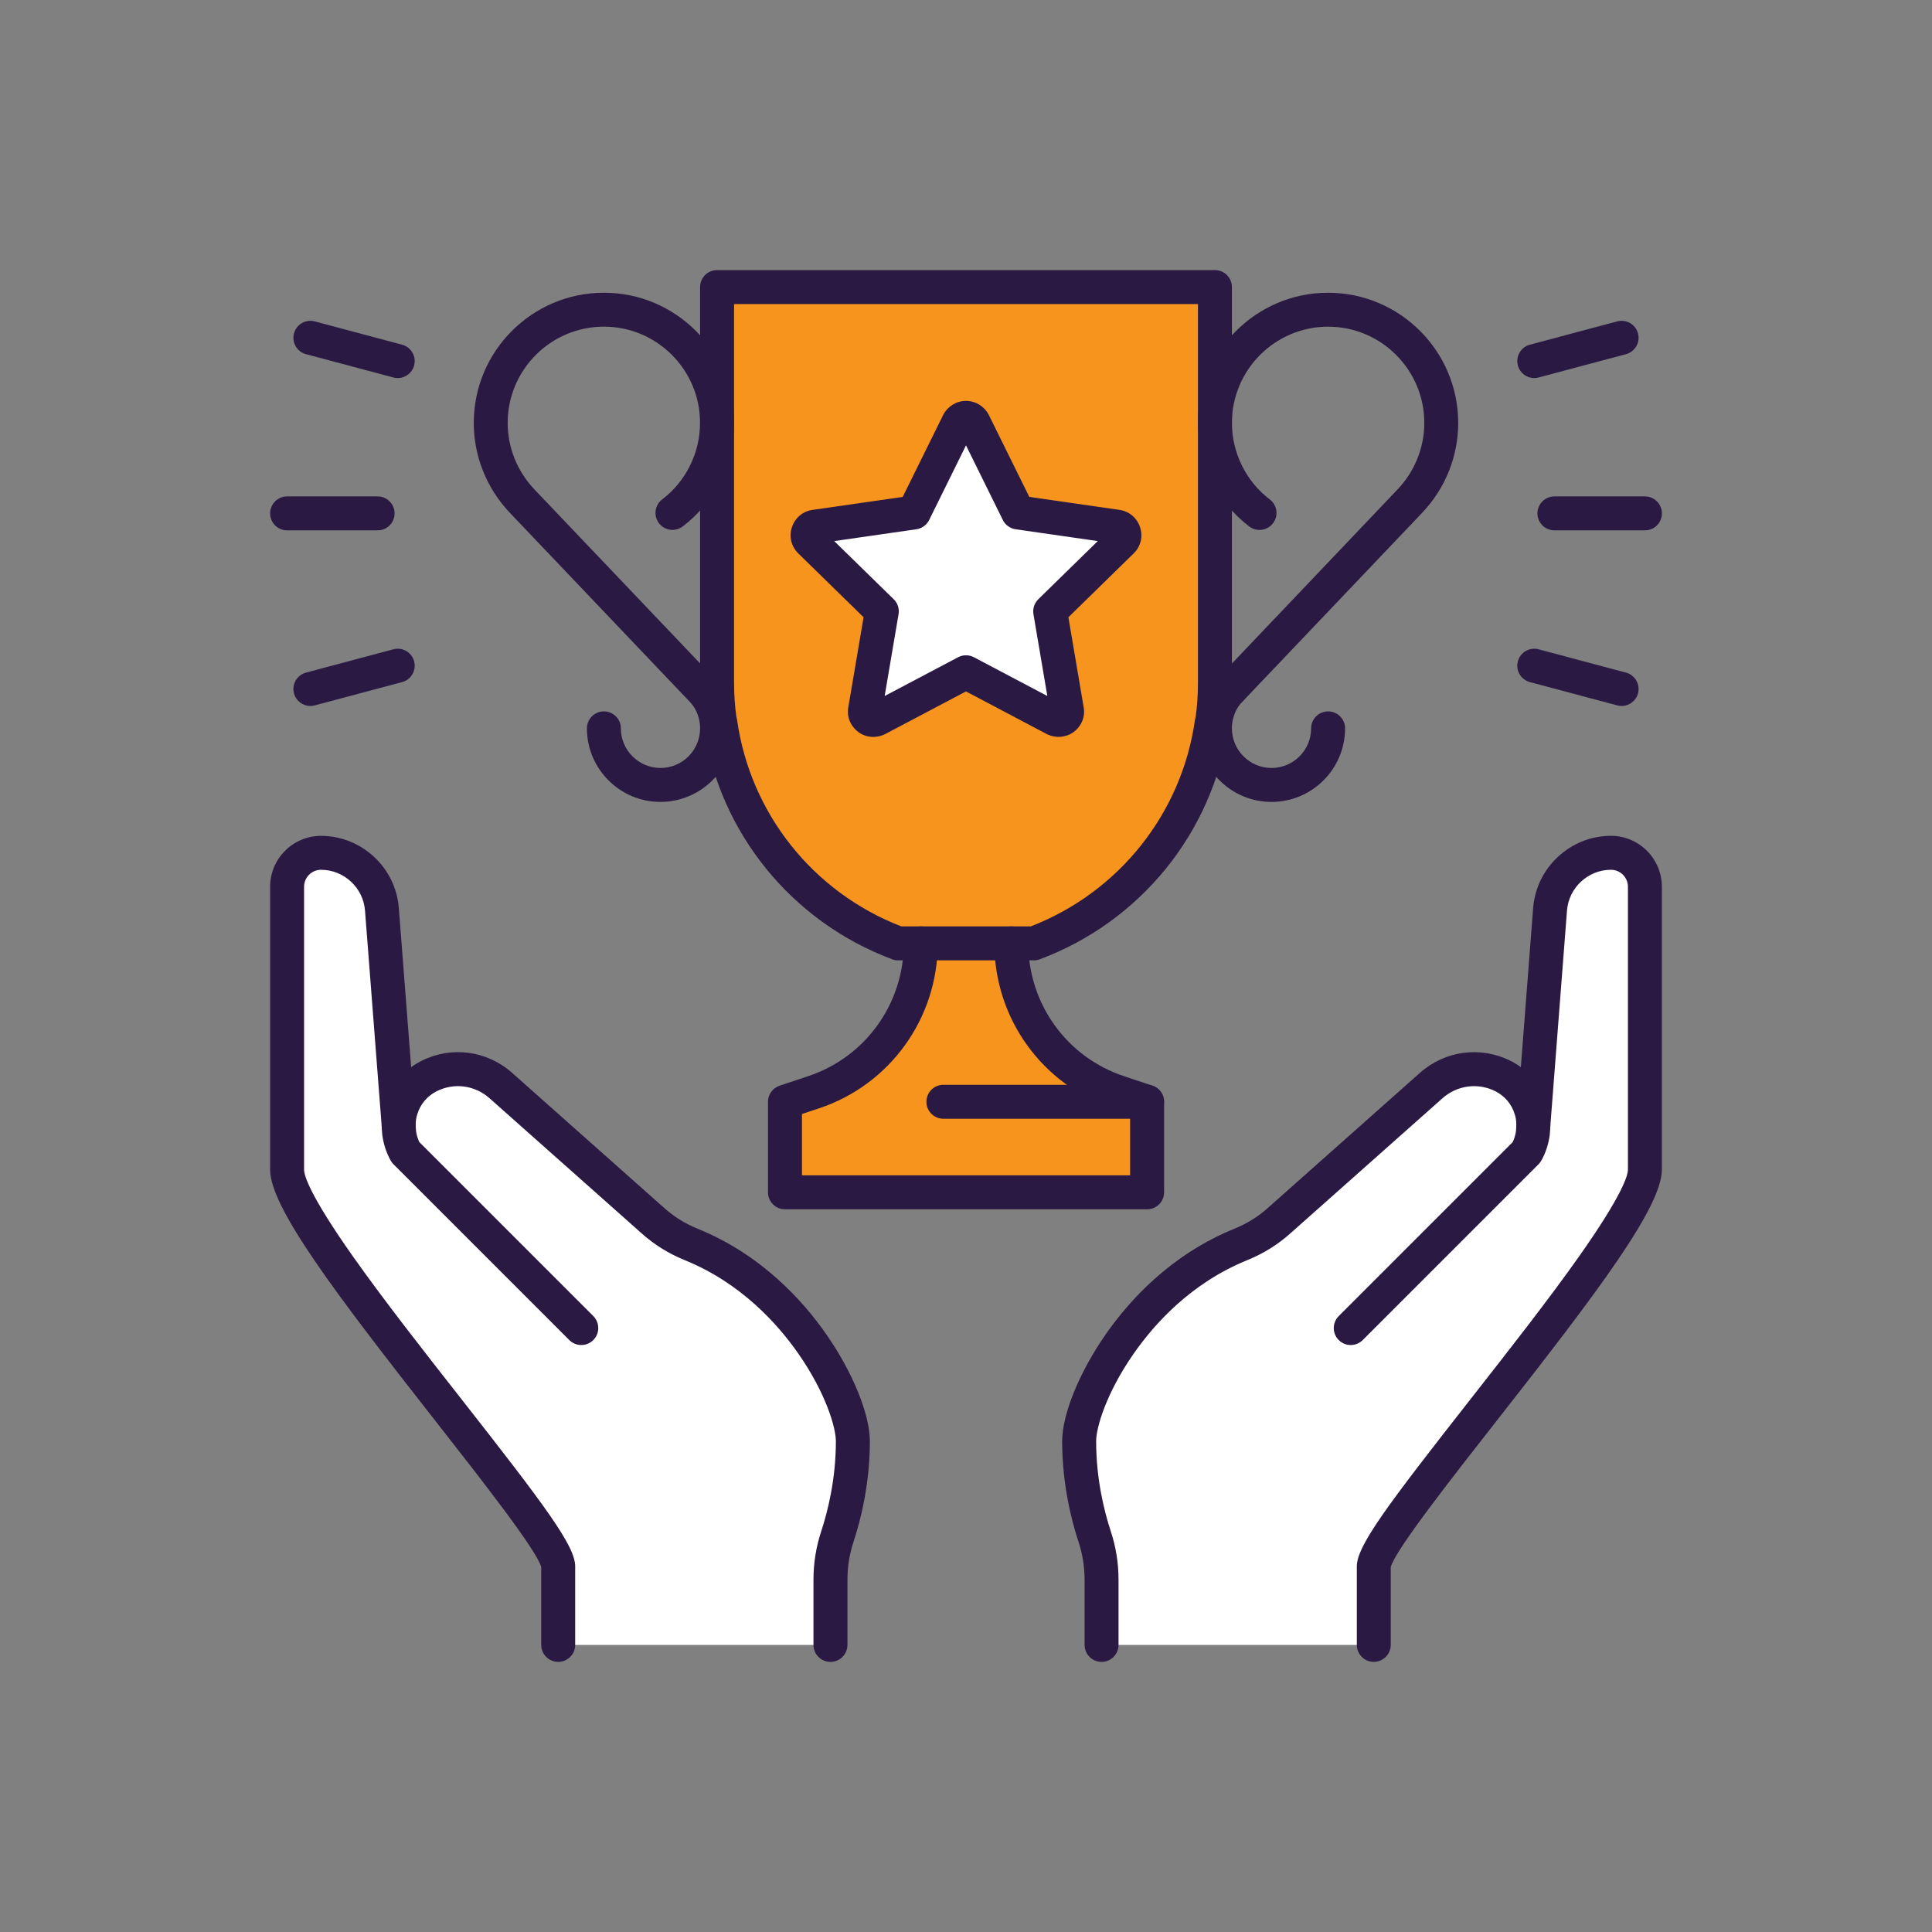
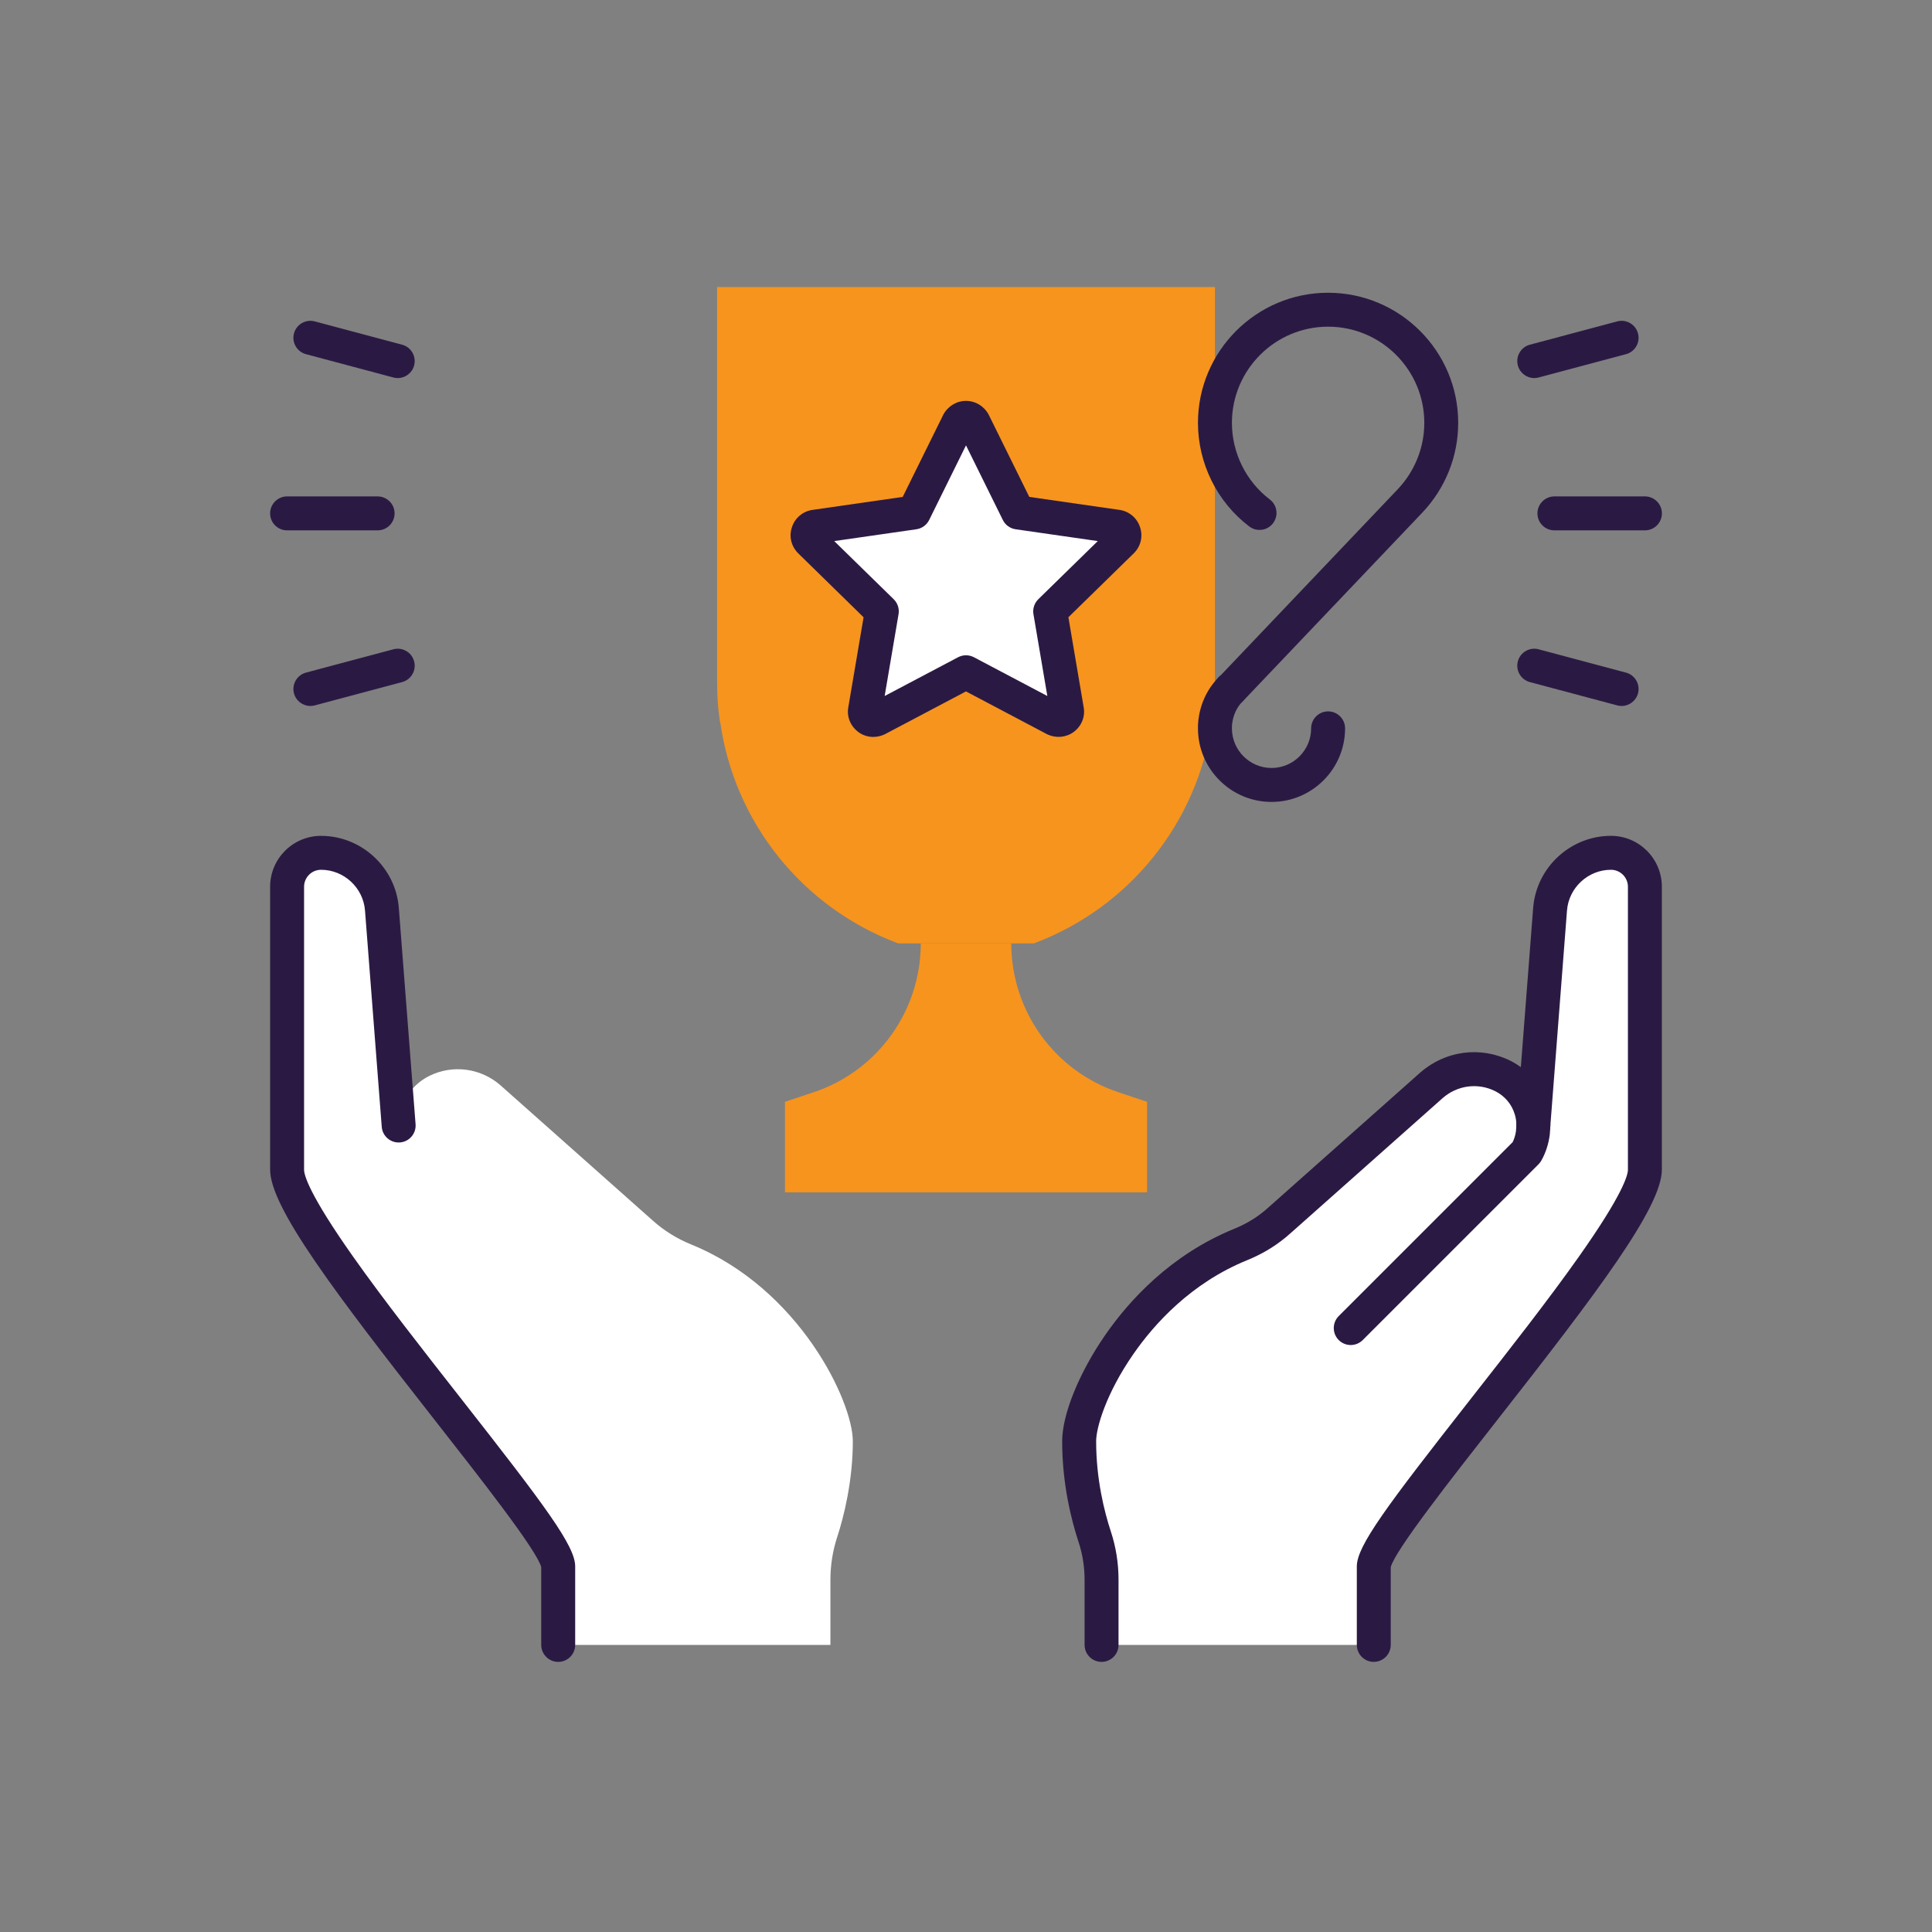
<svg xmlns="http://www.w3.org/2000/svg" id="a" viewBox="0 0 800 800">
  <rect x="0" y="0" width="800" height="800" fill="#808080" stroke="none" />
  <path d="m396.81,175.01c.66-1.22,1.87-1.97,3.19-1.97s2.53.75,3.19,1.97l18.37,37.2,41.04,5.9c1.31.19,2.44,1.12,2.81,2.44.47,1.31.09,2.62-.84,3.56l-29.71,29.05,6.93,40.86c.28,1.31-.28,2.62-1.41,3.47-1.03.75-2.44.84-3.65.28l-36.73-19.4-36.73,19.4c-1.22.56-2.62.47-3.65-.28-1.12-.84-1.69-2.16-1.41-3.47l6.93-40.86-29.71-29.05c-.94-.94-1.31-2.25-.84-3.56.37-1.31,1.5-2.25,2.81-2.44l41.04-5.9,18.37-37.2Z" style="fill:#fff; stroke-width:0px;" />
  <path d="m474.97,456.23v37.48h-149.93v-37.48l11.81-3.94c26.52-8.81,44.42-33.64,44.42-61.66h37.48c0,28.02,17.9,52.85,44.42,61.66l11.81,3.94Z" style="fill:#f7941d; stroke-width:0px;" />
  <path d="m503.08,175.1v107.39c0,5.62-.37,11.15-1.22,16.59h-.09c-5.81,41.23-33.83,76.65-73.65,91.55h-56.23c-39.83-14.9-67.84-50.32-73.65-91.55h-.09c-.84-5.44-1.22-10.96-1.22-16.59V118.87h206.16v56.23Zm-38.51,49.01c.94-.94,1.31-2.25.84-3.56-.37-1.31-1.5-2.25-2.81-2.44l-41.04-5.9-18.37-37.2c-.66-1.22-1.87-1.97-3.19-1.97s-2.53.75-3.19,1.97l-18.37,37.2-41.04,5.9c-1.31.19-2.44,1.12-2.81,2.44-.47,1.31-.09,2.62.84,3.56l29.71,29.05-6.93,40.86c-.28,1.31.28,2.62,1.41,3.47,1.03.75,2.44.84,3.65.28l36.73-19.4,36.73,19.4c1.22.56,2.62.47,3.65-.28,1.12-.84,1.69-2.16,1.41-3.47l-6.93-40.86,29.71-29.05Z" style="fill:#f7941d; stroke-width:0px;" />
  <path d="m177.72,445.54c9.75-4.87,21.46-3.28,29.61,3.94l62.88,55.85c4.78,4.31,10.12,7.59,16.12,10.03,44.79,18.27,66.81,65.03,66.81,81.43s-3.75,31.39-6.47,39.64c-1.87,5.72-2.81,11.71-2.81,17.71v26.99h-112.73v-32.52c0-15.46-112.26-138.78-112.26-164.27v-117.14c0-7.78,6.28-14.06,14.06-14.06,13.21,0,24.18,10.21,25.21,23.33l6.93,89.59c0-2.25.28-4.59,1.03-6.84,1.78-5.9,6-10.87,11.62-13.68Z" style="fill:#fff; stroke-width:0px;" />
  <path d="m592.66,449.48c8.15-7.22,19.87-8.81,29.61-3.94,5.62,2.81,9.84,7.78,11.62,13.68.75,2.25,1.03,4.59,1.03,6.84l6.93-89.59c1.03-13.12,11.99-23.33,25.21-23.33,7.78,0,14.06,6.28,14.06,14.06v117.14c0,25.49-112.26,148.81-112.26,164.27v32.52h-112.73v-26.99c0-6-.94-11.99-2.81-17.71-2.72-8.25-6.47-22.58-6.47-39.64s22.02-63.16,66.81-81.43c6-2.44,11.34-5.72,16.12-10.03l62.88-55.85Z" style="fill:#fff; stroke-width:0px;" />
  <path d="m568.86,688.15c-3.88,0-7.03-3.15-7.03-7.03v-32.52c0-8.44,12.24-24.81,47.22-69.41,15.76-20.1,32.06-40.89,44.71-58.8,18.35-25.98,20.33-33.87,20.33-36.06v-117.14c0-3.88-3.15-7.03-7.03-7.03-9.46,0-17.46,7.4-18.2,16.86l-6.93,89.58c-.3,3.87-3.68,6.77-7.55,6.46-3.87-.3-6.76-3.68-6.46-7.55l6.93-89.59c1.31-16.73,15.46-29.82,32.21-29.82,11.63,0,21.08,9.46,21.08,21.08v117.14c0,15.59-26.94,51.11-68.04,103.53-18.95,24.17-42.5,54.2-44.22,61.06v32.2c0,3.88-3.15,7.03-7.03,7.03Z" style="fill:#2a1a43; stroke-width:0px;" />
  <path d="m456.13,688.15c-3.88,0-7.03-3.15-7.03-7.03v-26.99c0-5.32-.83-10.54-2.46-15.52-3.11-9.43-6.82-24.35-6.82-41.83,0-11.08,7.01-28.36,17.86-44.02,9.77-14.1,26.95-33.16,53.33-43.92,5.36-2.18,9.96-5.03,14.07-8.74l62.92-55.89c10.39-9.19,25.07-11.14,37.42-4.97,7.3,3.65,12.83,10.15,15.18,17.84.9,2.74,1.36,5.76,1.36,8.97,0,.15,0,.29-.01.44l-.19,3c-.01.16-.03.33-.05.49-.51,3.79-1.66,7.34-3.45,10.54-.32.57-.71,1.09-1.17,1.56l-72.81,72.81c-2.74,2.74-7.19,2.75-9.94,0-2.74-2.74-2.74-7.19,0-9.94l72.04-72.04c.67-1.4,1.12-2.92,1.36-4.56l.16-2.5c-.02-1.65-.24-3.13-.67-4.41-.02-.06-.04-.13-.06-.19-1.22-4.05-4.15-7.48-8.03-9.42-7.19-3.6-15.75-2.45-21.81,2.91l-62.87,55.84c-5.3,4.78-11.25,8.48-18.14,11.28-23.17,9.45-38.39,26.38-47.07,38.91-11.27,16.26-15.36,30.44-15.36,36.01,0,15.61,3.32,28.98,6.11,37.44,2.1,6.41,3.16,13.1,3.16,19.91v26.99c0,3.88-3.15,7.03-7.03,7.03Z" style="fill:#2a1a43; stroke-width:0px;" />
  <path d="m231.14,688.15c-3.88,0-7.03-3.15-7.03-7.03v-32.2c-1.72-6.86-25.27-36.89-44.22-61.06-41.1-52.42-68.04-87.94-68.04-103.53v-117.14c0-11.63,9.46-21.08,21.08-21.08,16.75,0,30.9,13.09,32.21,29.81l6.94,89.59c.3,3.87-2.59,7.25-6.46,7.55-3.87.3-7.25-2.59-7.55-6.46l-6.93-89.59c-.74-9.44-8.74-16.85-18.2-16.85-3.88,0-7.03,3.15-7.03,7.03v117.14c0,2.19,1.98,10.07,20.33,36.06,12.65,17.91,28.95,38.7,44.71,58.8,34.98,44.61,47.22,60.97,47.22,69.41v32.52c0,3.88-3.15,7.03-7.03,7.03Z" style="fill:#2a1a43; stroke-width:0px;" />
-   <path d="m343.87,688.15c-3.88,0-7.03-3.15-7.03-7.03v-26.99c0-6.81,1.06-13.5,3.16-19.9,2.79-8.47,6.12-21.84,6.12-37.45,0-5.57-4.09-19.75-15.36-36.01-8.69-12.53-23.9-29.46-47.08-38.91-6.88-2.8-12.83-6.5-18.17-11.31l-62.84-55.82c-6.05-5.36-14.61-6.5-21.8-2.9-3.89,1.94-6.81,5.38-8.03,9.42-.02.06-.04.13-.06.19-.43,1.28-.65,2.77-.67,4.41l.16,2.5c.24,1.64.7,3.17,1.36,4.56l72.04,72.04c2.74,2.74,2.74,7.19,0,9.94-2.74,2.74-7.19,2.74-9.94,0l-72.81-72.81c-.46-.46-.86-.99-1.17-1.56-1.78-3.21-2.94-6.76-3.45-10.54-.02-.16-.04-.33-.05-.49l-.19-3c0-.15-.01-.29-.01-.44,0-3.21.46-6.22,1.36-8.97,2.35-7.69,7.88-14.19,15.18-17.84,12.35-6.17,27.03-4.23,37.41,4.96l62.89,55.86c4.15,3.74,8.74,6.6,14.1,8.77,26.38,10.76,43.57,29.83,53.34,43.93,10.85,15.66,17.86,32.94,17.86,44.02,0,17.48-3.71,32.4-6.82,41.84-1.63,4.97-2.46,10.19-2.46,15.51v26.99c0,3.88-3.15,7.03-7.03,7.03Z" style="fill:#2a1a43; stroke-width:0px;" />
-   <path d="m428.11,397.66h-56.23c-.84,0-1.67-.15-2.46-.45-41.62-15.57-71.41-52.29-77.99-96.02-.11-.33-.19-.68-.24-1.04-.86-5.57-1.3-11.51-1.3-17.66V118.87c0-3.88,3.15-7.03,7.03-7.03h206.16c3.88,0,7.03,3.15,7.03,7.03v163.62c0,6.16-.44,12.1-1.3,17.66-.06.36-.14.71-.25,1.05-6.58,43.72-36.37,80.44-77.98,96.01-.79.29-1.62.45-2.46.45Zm-54.93-14.06h53.64c36.53-14.15,62.53-46.8,67.99-85.51.06-.4.15-.79.27-1.17.66-4.59.98-9.32.98-14.43V125.9h-192.1v156.59c0,5.12.32,9.86.98,14.45.12.37.21.76.27,1.15,5.45,38.71,31.46,71.36,67.99,85.51Z" style="fill:#2a1a43; stroke-width:0px;" />
-   <path d="m474.97,500.74h-149.93c-3.88,0-7.03-3.15-7.03-7.03v-37.48c0-3.03,1.94-5.71,4.81-6.67l11.81-3.94c23.7-7.87,39.61-29.97,39.61-54.99,0-3.88,3.15-7.03,7.03-7.03s7.03,3.15,7.03,7.03c0,31.09-19.78,58.55-49.23,68.33l-6.99,2.33v25.39h135.88v-25.39l-7-2.33c-29.44-9.78-49.22-37.24-49.22-68.33,0-3.88,3.15-7.03,7.03-7.03s7.03,3.15,7.03,7.03c0,25.02,15.92,47.12,39.61,54.99l11.81,3.94c2.87.96,4.81,3.64,4.81,6.67v37.48c0,3.88-3.15,7.03-7.03,7.03Z" style="fill:#2a1a43; stroke-width:0px;" />
-   <path d="m474.97,463.25h-84.34c-3.88,0-7.03-3.15-7.03-7.03s3.15-7.03,7.03-7.03h84.34c3.88,0,7.03,3.15,7.03,7.03s-3.15,7.03-7.03,7.03Z" style="fill:#2a1a43; stroke-width:0px;" />
  <path d="m509.54,292.52c-1.57,0-3.15-.53-4.45-1.59-2.79-2.29-3.4-6.32-1.4-9.33l.19-.28c.26-.39.56-.75.89-1.08l.19-.19c.18-.18.37-.35.57-.51l.1-.08,73.14-76.87c7.08-7.5,11-17.27,11-27.49,0-21.96-17.87-39.83-39.83-39.83s-39.83,17.87-39.83,39.83c0,12.4,5.86,24.25,15.68,31.7,3.09,2.35,3.7,6.75,1.35,9.85-2.35,3.09-6.75,3.7-9.85,1.35-13.3-10.09-21.24-26.12-21.24-42.9,0-29.71,24.17-53.88,53.88-53.88s53.88,24.17,53.88,53.88c0,13.82-5.27,27.02-14.85,37.16l-73.47,77.21s-.07.08-.11.12c0,0,0,0,0,0,0,0,0,0,0,0,0,0,0,0,0,0,0,0,0,0,0,0,0,0,0,0-.01.01h0s0,0,0,0l-.84.84c-1.37,1.37-3.17,2.06-4.97,2.06Z" style="fill:#2a1a43; stroke-width:0px;" />
  <path d="m526.51,332.06c-16.79,0-30.46-13.66-30.46-30.46,0-.89,0-1.98.14-3.14.74-6.91,3.72-13.28,8.39-17.95,2.74-2.74,7.19-2.74,9.94,0,2.74,2.74,2.74,7.19,0,9.94-2.41,2.41-3.96,5.8-4.35,9.54,0,.05-.01.09-.02.14-.04.32-.04.98-.04,1.47,0,9.04,7.36,16.4,16.4,16.4s16.4-7.36,16.4-16.4c0-3.88,3.15-7.03,7.03-7.03s7.03,3.15,7.03,7.03c0,16.79-13.66,30.46-30.46,30.46Z" style="fill:#2a1a43; stroke-width:0px;" />
-   <path d="m273.49,332.06c-16.79,0-30.46-13.66-30.46-30.46,0-3.88,3.15-7.03,7.03-7.03s7.03,3.15,7.03,7.03c0,9.04,7.36,16.4,16.4,16.4s16.4-7.36,16.4-16.4c0-.49,0-1.15-.04-1.47,0-.05-.01-.09-.02-.14-.39-3.74-1.94-7.13-4.35-9.54-.04-.04-.08-.08-.12-.12l-74.31-78.06c-9.6-10.16-14.87-23.36-14.87-37.18,0-29.71,24.17-53.88,53.88-53.88s53.88,24.17,53.88,53.88c0,16.77-7.94,32.81-21.24,42.9-3.09,2.35-7.5,1.74-9.85-1.35s-1.74-7.5,1.35-9.85c9.82-7.45,15.68-19.29,15.68-31.7,0-21.96-17.87-39.83-39.83-39.83s-39.83,17.87-39.83,39.83c0,10.22,3.91,19.98,11.01,27.5l74.24,77.98c4.63,4.66,7.58,11.01,8.32,17.88.14,1.16.14,2.25.14,3.14,0,16.79-13.66,30.46-30.46,30.46Z" style="fill:#2a1a43; stroke-width:0px;" />
  <path d="m361.64,305.15c-2.2,0-4.36-.67-6.17-1.99-3.39-2.54-4.95-6.5-4.18-10.44l6.3-37.12-27.07-26.48c-2.9-2.9-3.88-6.98-2.62-10.74,1.19-3.84,4.5-6.67,8.51-7.24l37.38-5.38,16.73-33.88c.04-.07.07-.15.11-.22,1.88-3.49,5.47-5.66,9.37-5.66s7.49,2.17,9.37,5.66c.04.07.08.15.11.22l16.73,33.88,37.38,5.38c4,.57,7.31,3.4,8.5,7.24,1.25,3.76.28,7.83-2.56,10.68l-27.13,26.53,6.3,37.12c.77,3.93-.79,7.9-4.1,10.38-3.16,2.3-7.27,2.67-10.82,1.04-.11-.05-.23-.11-.34-.17l-33.45-17.66-33.45,17.66c-.11.06-.22.11-.34.17-1.46.67-3.02,1.01-4.57,1.01Zm38.36-33.81c1.13,0,2.26.27,3.28.81l30.4,16.05-5.75-33.87c-.39-2.27.37-4.59,2.01-6.2l24.62-24.08-34.01-4.89c-2.29-.33-4.28-1.77-5.3-3.85l-15.25-30.89-15.25,30.89c-1.03,2.08-3.01,3.52-5.3,3.85l-34.01,4.89,24.62,24.08c1.65,1.61,2.4,3.93,2.01,6.2l-5.75,33.87,30.4-16.05c1.03-.54,2.15-.81,3.28-.81Zm-21.55-59.13h.01-.01Z" style="fill:#2a1a43; stroke-width:0px;" />
  <path d="m681.13,219.61h-37.48c-3.88,0-7.03-3.15-7.03-7.03s3.15-7.03,7.03-7.03h37.48c3.88,0,7.03,3.15,7.03,7.03s-3.15,7.03-7.03,7.03Z" style="fill:#2a1a43; stroke-width:0px;" />
  <path d="m156.36,219.61h-37.48c-3.88,0-7.03-3.15-7.03-7.03s3.15-7.03,7.03-7.03h37.48c3.88,0,7.03,3.15,7.03,7.03s-3.15,7.03-7.03,7.03Z" style="fill:#2a1a43; stroke-width:0px;" />
  <path d="m635.3,156.55c-3.11,0-5.95-2.07-6.79-5.22-1-3.75,1.23-7.6,4.98-8.6l36.17-9.65c3.75-1,7.6,1.23,8.6,4.98s-1.23,7.6-4.98,8.6l-36.17,9.65c-.61.16-1.22.24-1.82.24Z" style="fill:#2a1a43; stroke-width:0px;" />
  <path d="m164.7,156.55c-.6,0-1.21-.08-1.82-.24l-36.17-9.65c-3.75-1-5.98-4.85-4.98-8.6,1-3.75,4.85-5.98,8.6-4.98l36.17,9.65c3.75,1,5.98,4.85,4.98,8.6-.84,3.14-3.68,5.22-6.79,5.22Z" style="fill:#2a1a43; stroke-width:0px;" />
  <path d="m671.48,292.33c-.6,0-1.21-.08-1.82-.24l-36.17-9.65c-3.75-1-5.98-4.85-4.98-8.6,1-3.75,4.85-5.98,8.6-4.98l36.17,9.65c3.75,1,5.98,4.85,4.98,8.6-.84,3.14-3.68,5.22-6.79,5.22Z" style="fill:#2a1a43; stroke-width:0px;" />
  <path d="m128.52,292.33c-3.11,0-5.95-2.07-6.79-5.22-1-3.75,1.23-7.6,4.98-8.6l36.17-9.65c3.75-1,7.6,1.23,8.6,4.98s-1.23,7.6-4.98,8.6l-36.17,9.65c-.61.16-1.22.24-1.82.24Z" style="fill:#2a1a43; stroke-width:0px;" />
</svg>